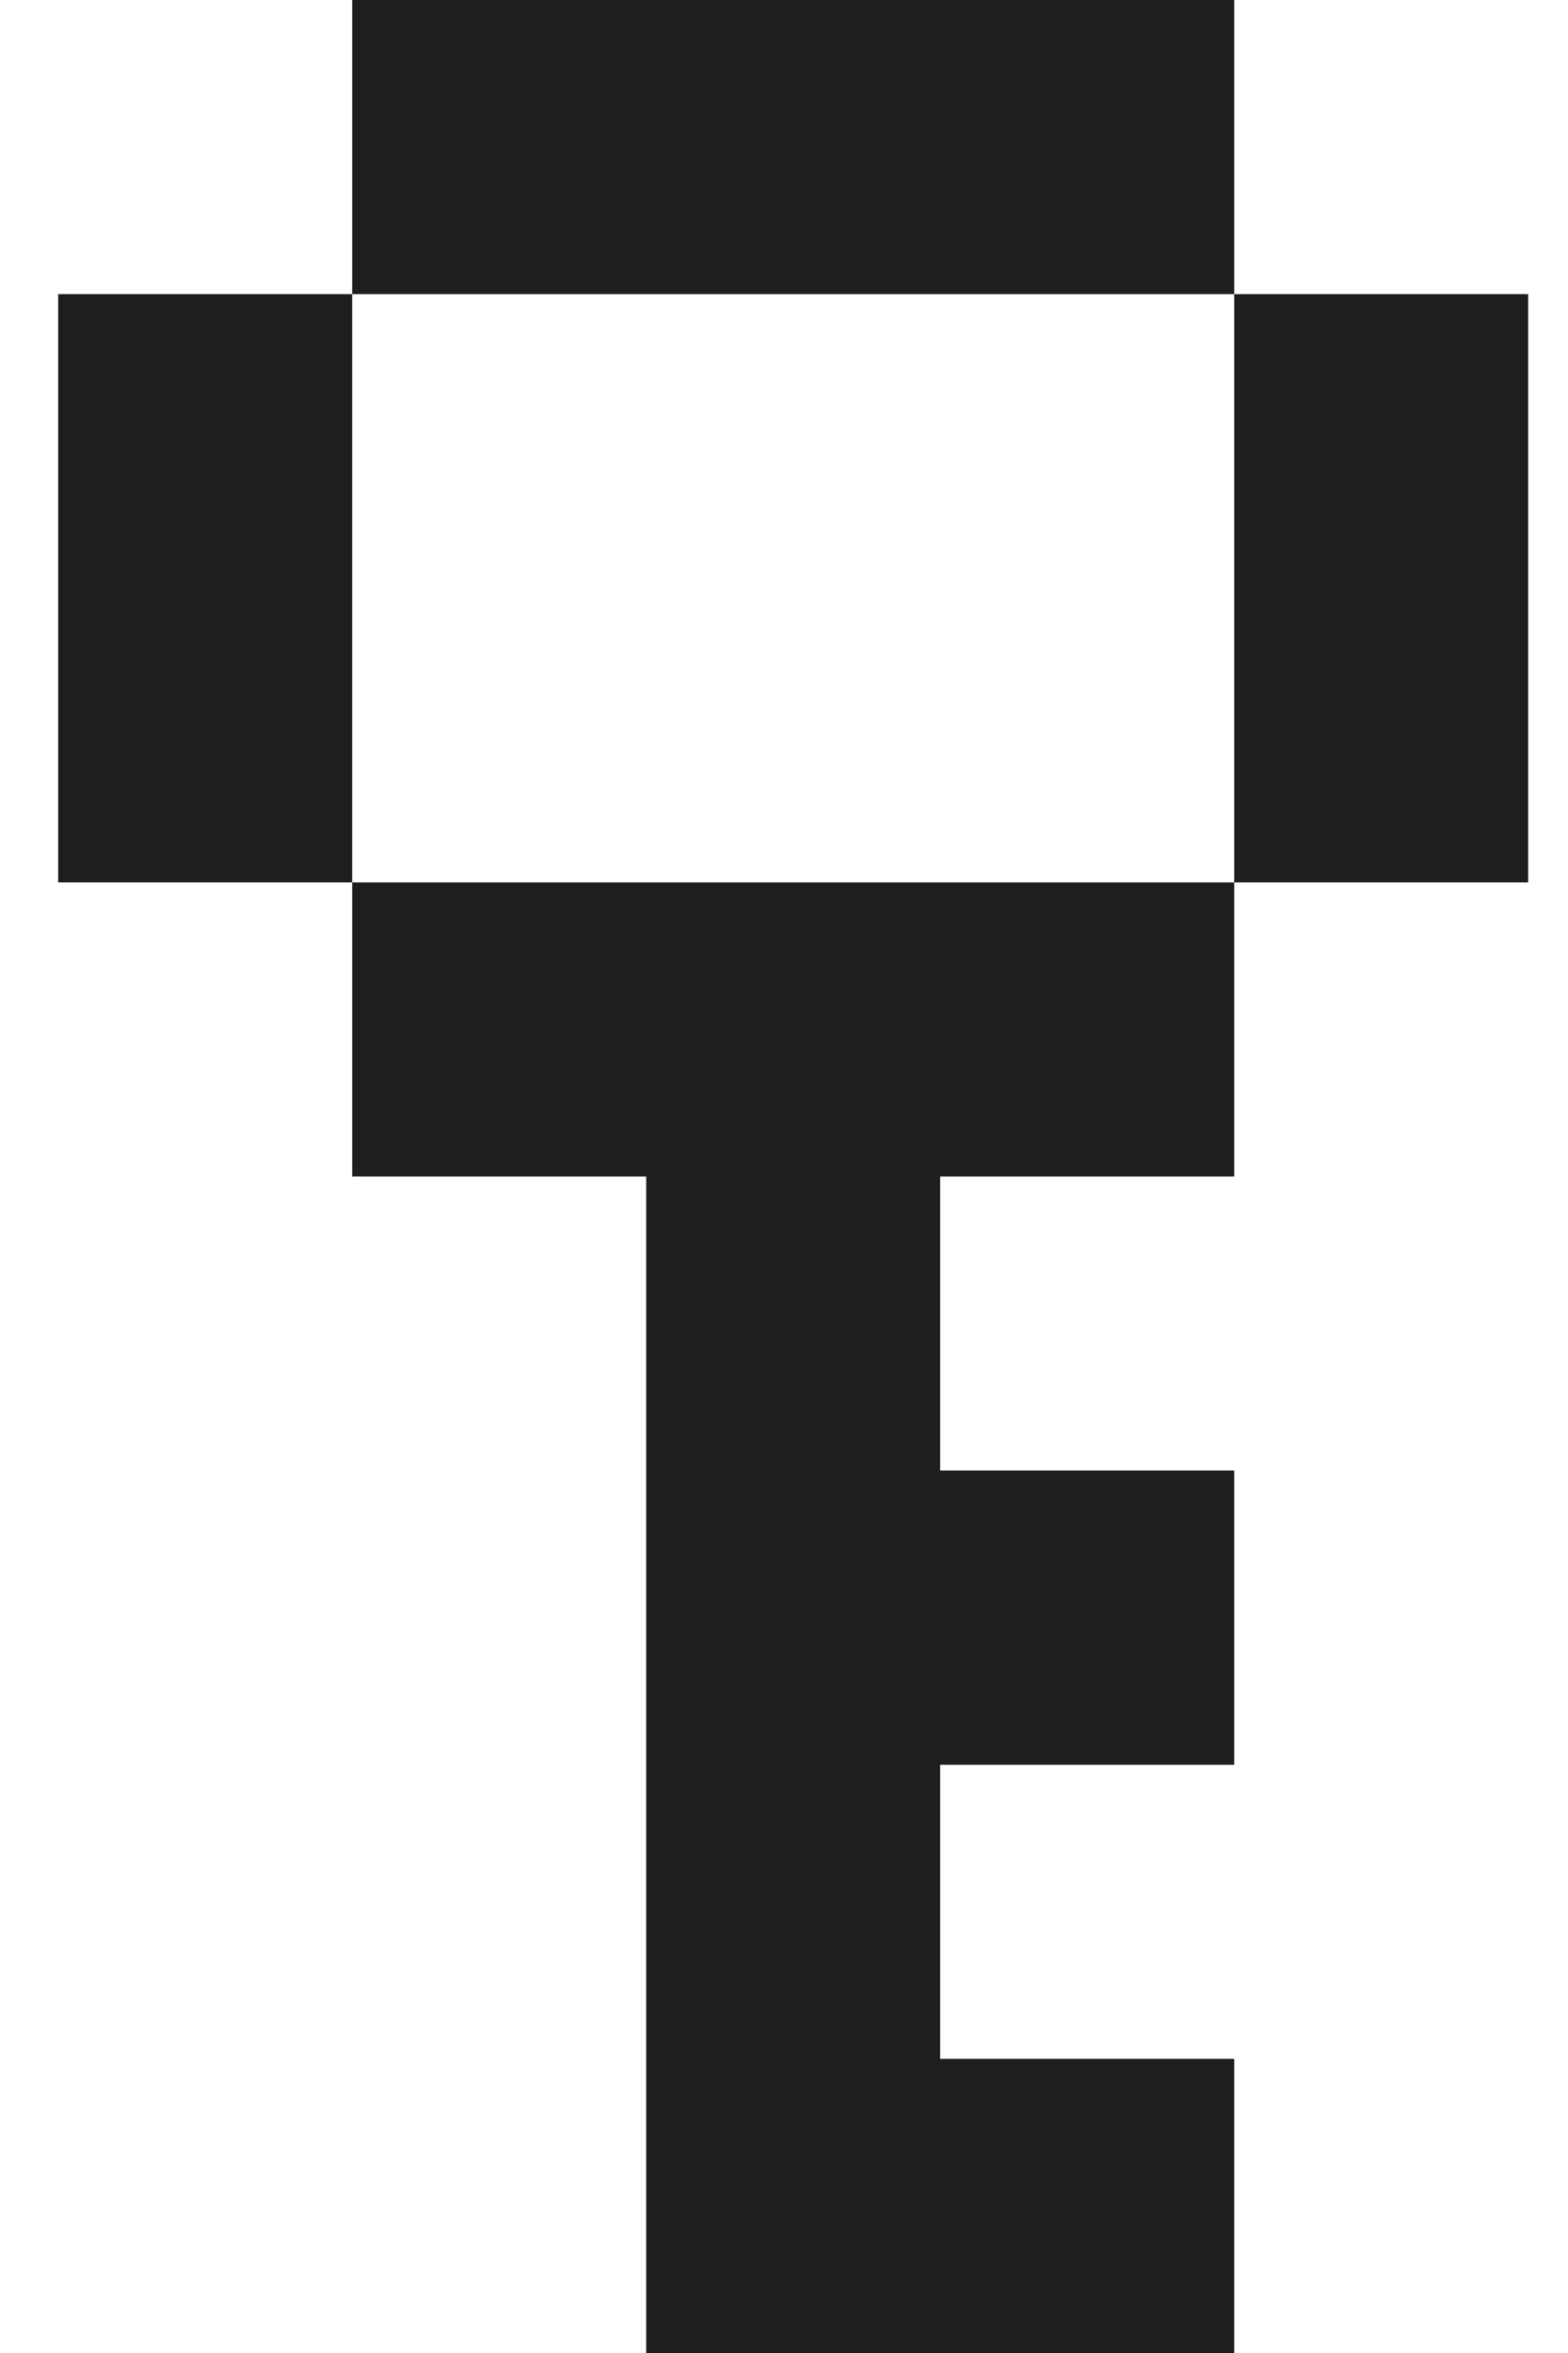
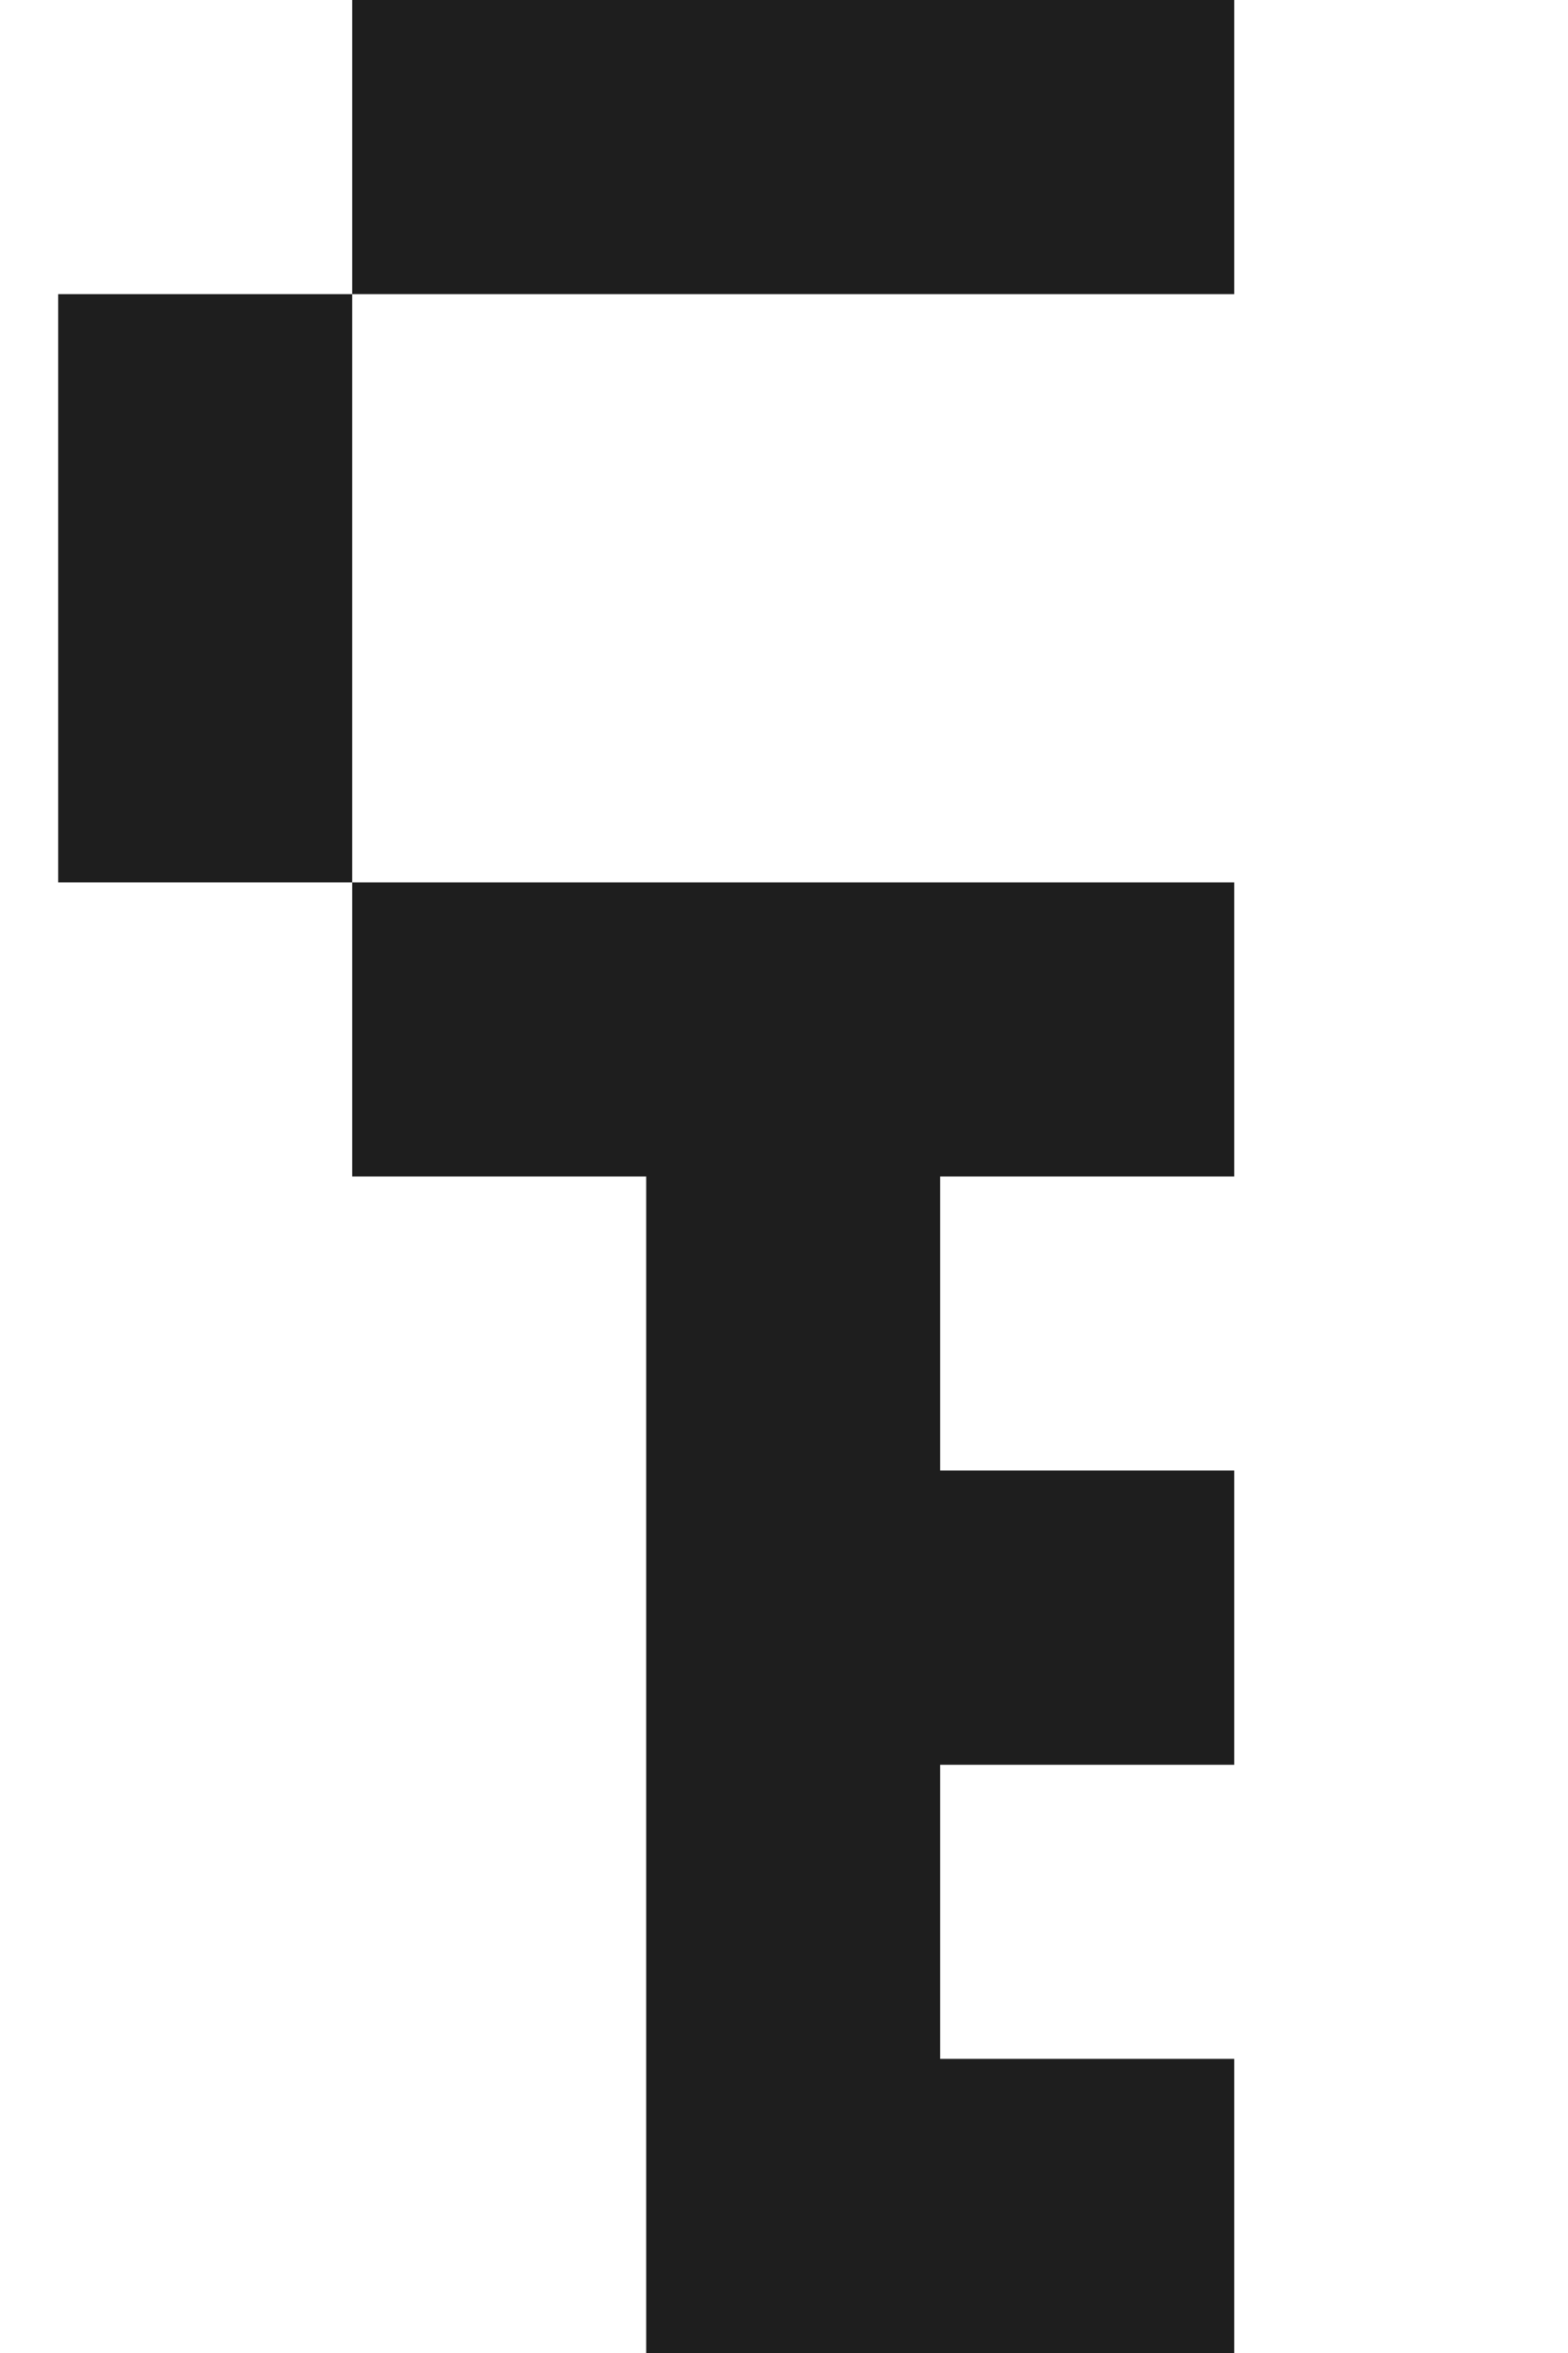
<svg xmlns="http://www.w3.org/2000/svg" width="18" height="27" viewBox="0 0 18 27" fill="none">
  <g clip-path="url(#clip0_4583_20377)">
-     <path d="M17.543 3.375H14.168V10.125H17.543V3.375Z" fill="#1E1E1E" />
    <path d="M14.168 0H4.043V3.375H0.668V10.125H4.043V13.5H7.418V27H10.793V27H14.168V23.625H10.793V20.25H14.168V16.874H10.793V13.5H14.168V10.125H4.043V3.375H14.168V0Z" fill="#1E1E1E" />
  </g>
  <defs>
    <clipPath id="clip0_4583_20377">
      <rect width="16.875" height="27" fill="white" transform="translate(0.668)" />
    </clipPath>
  </defs>
</svg>